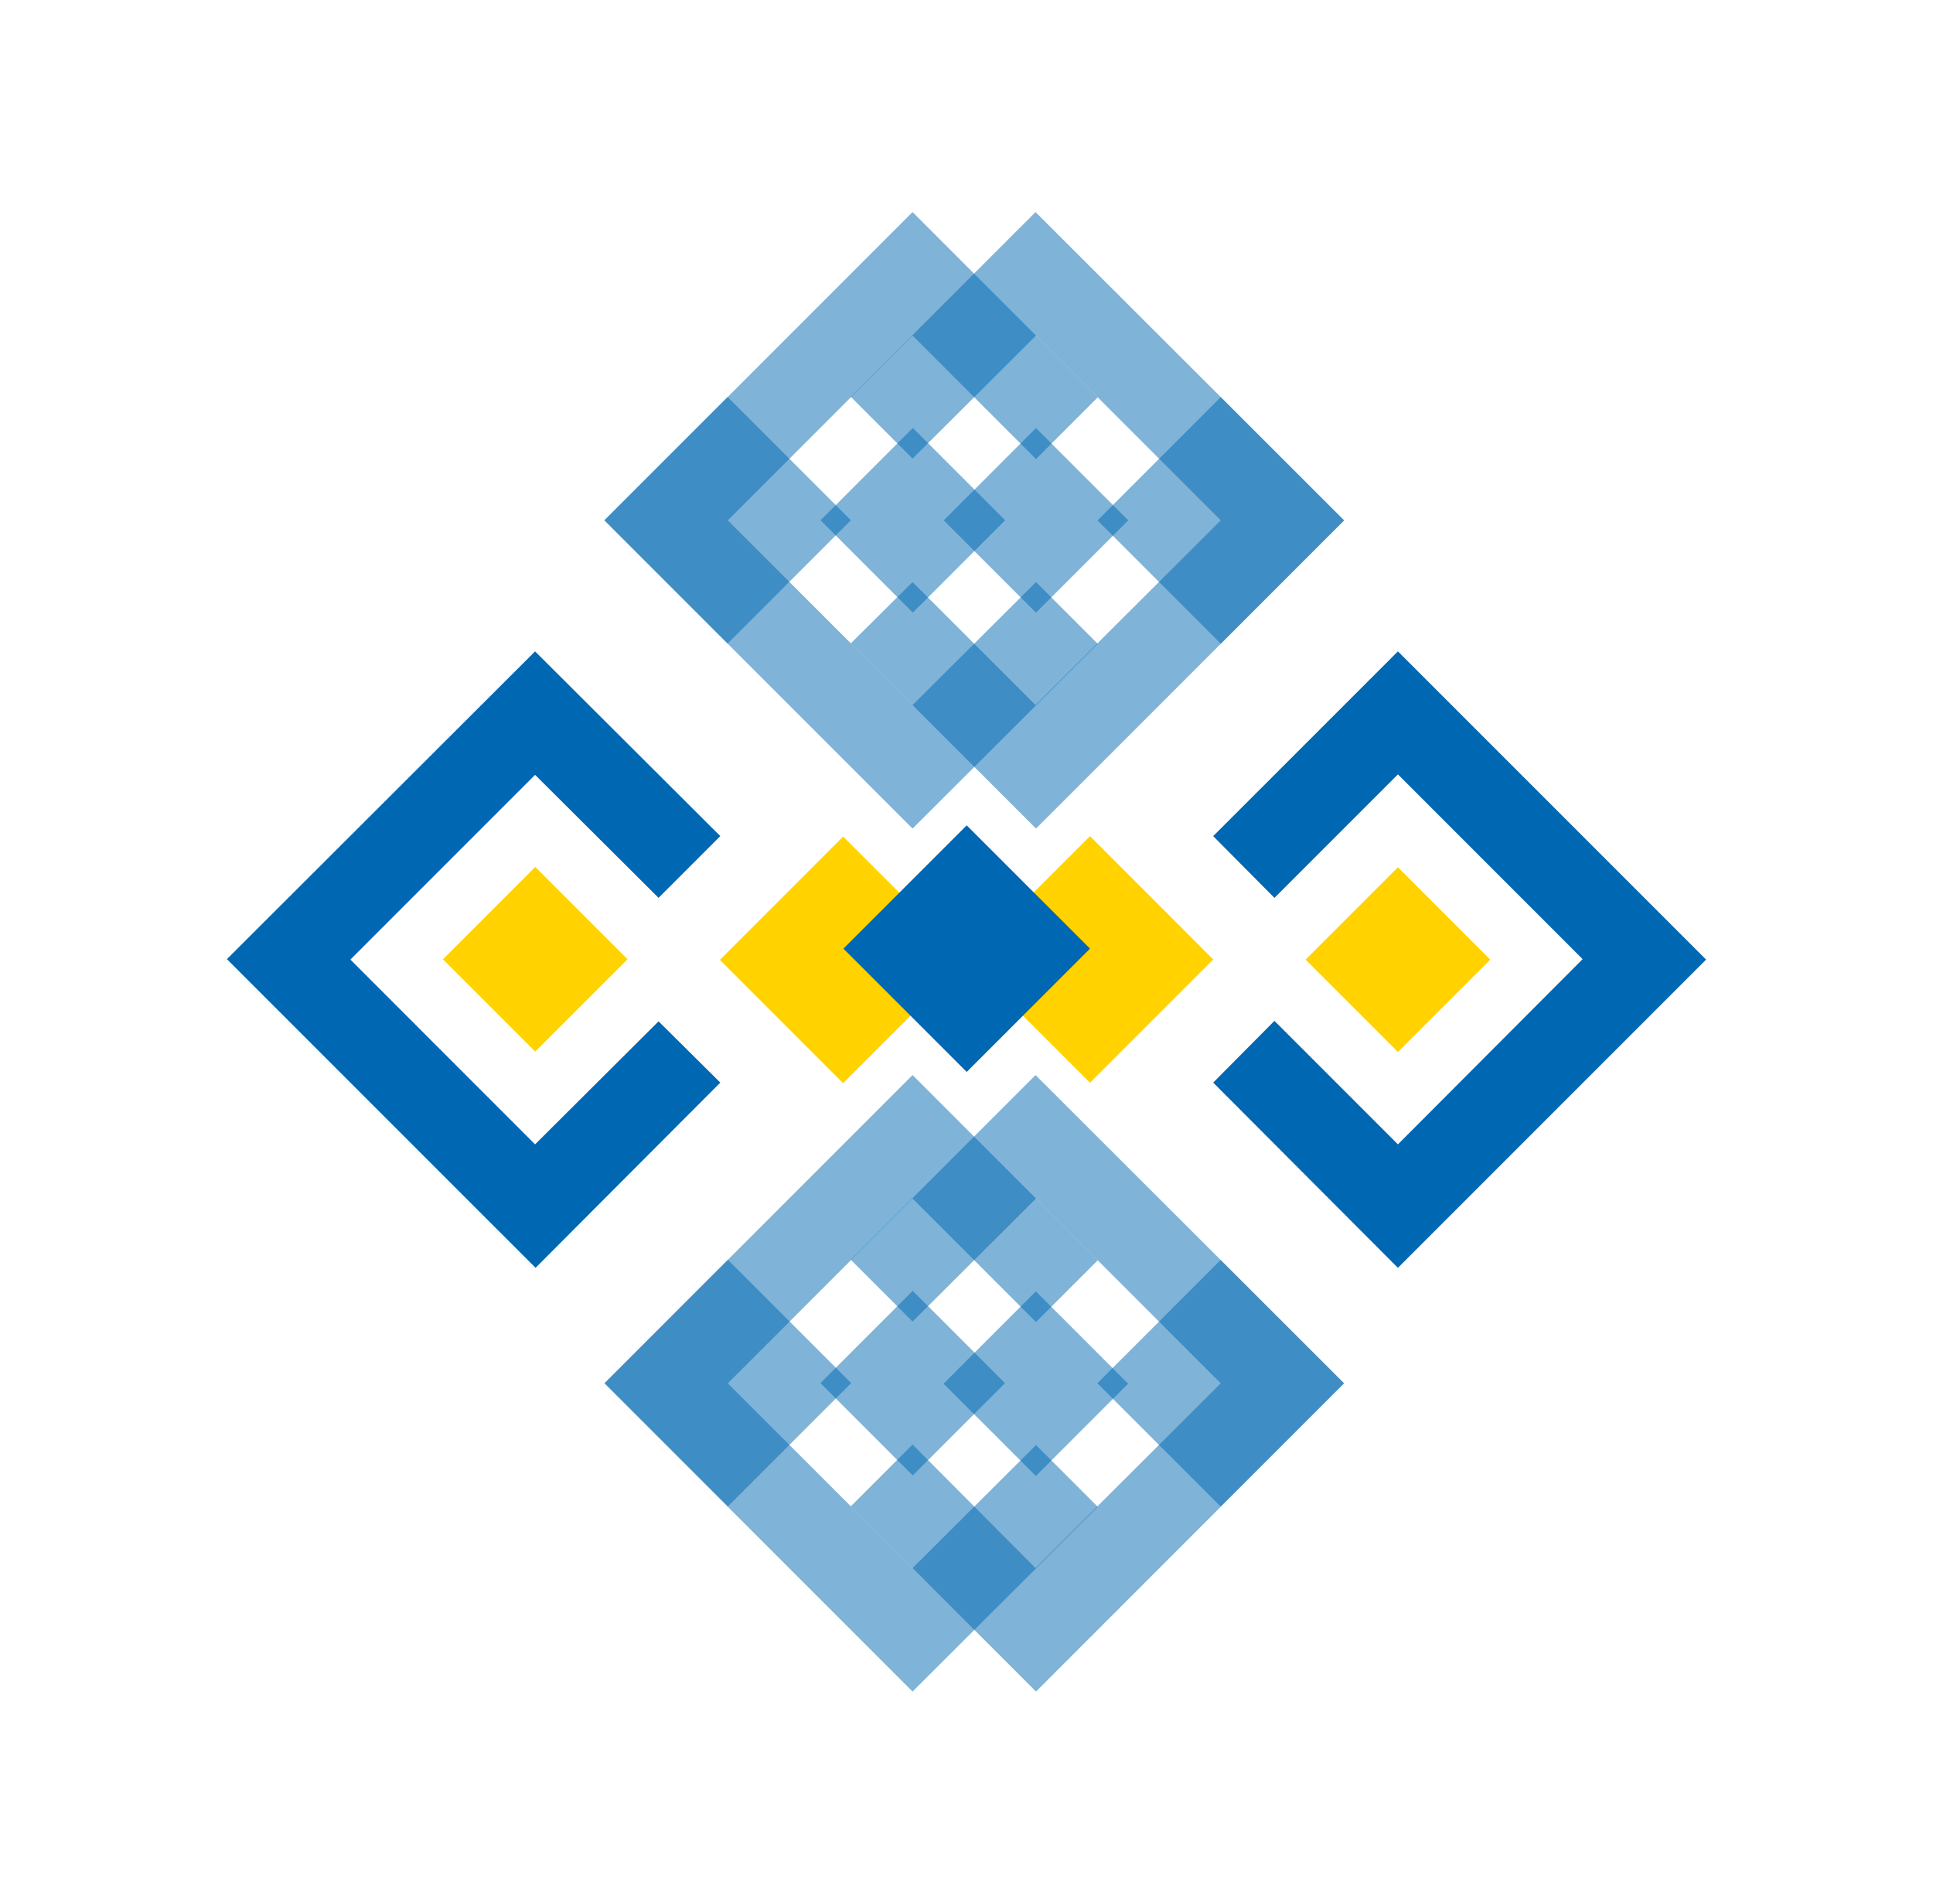
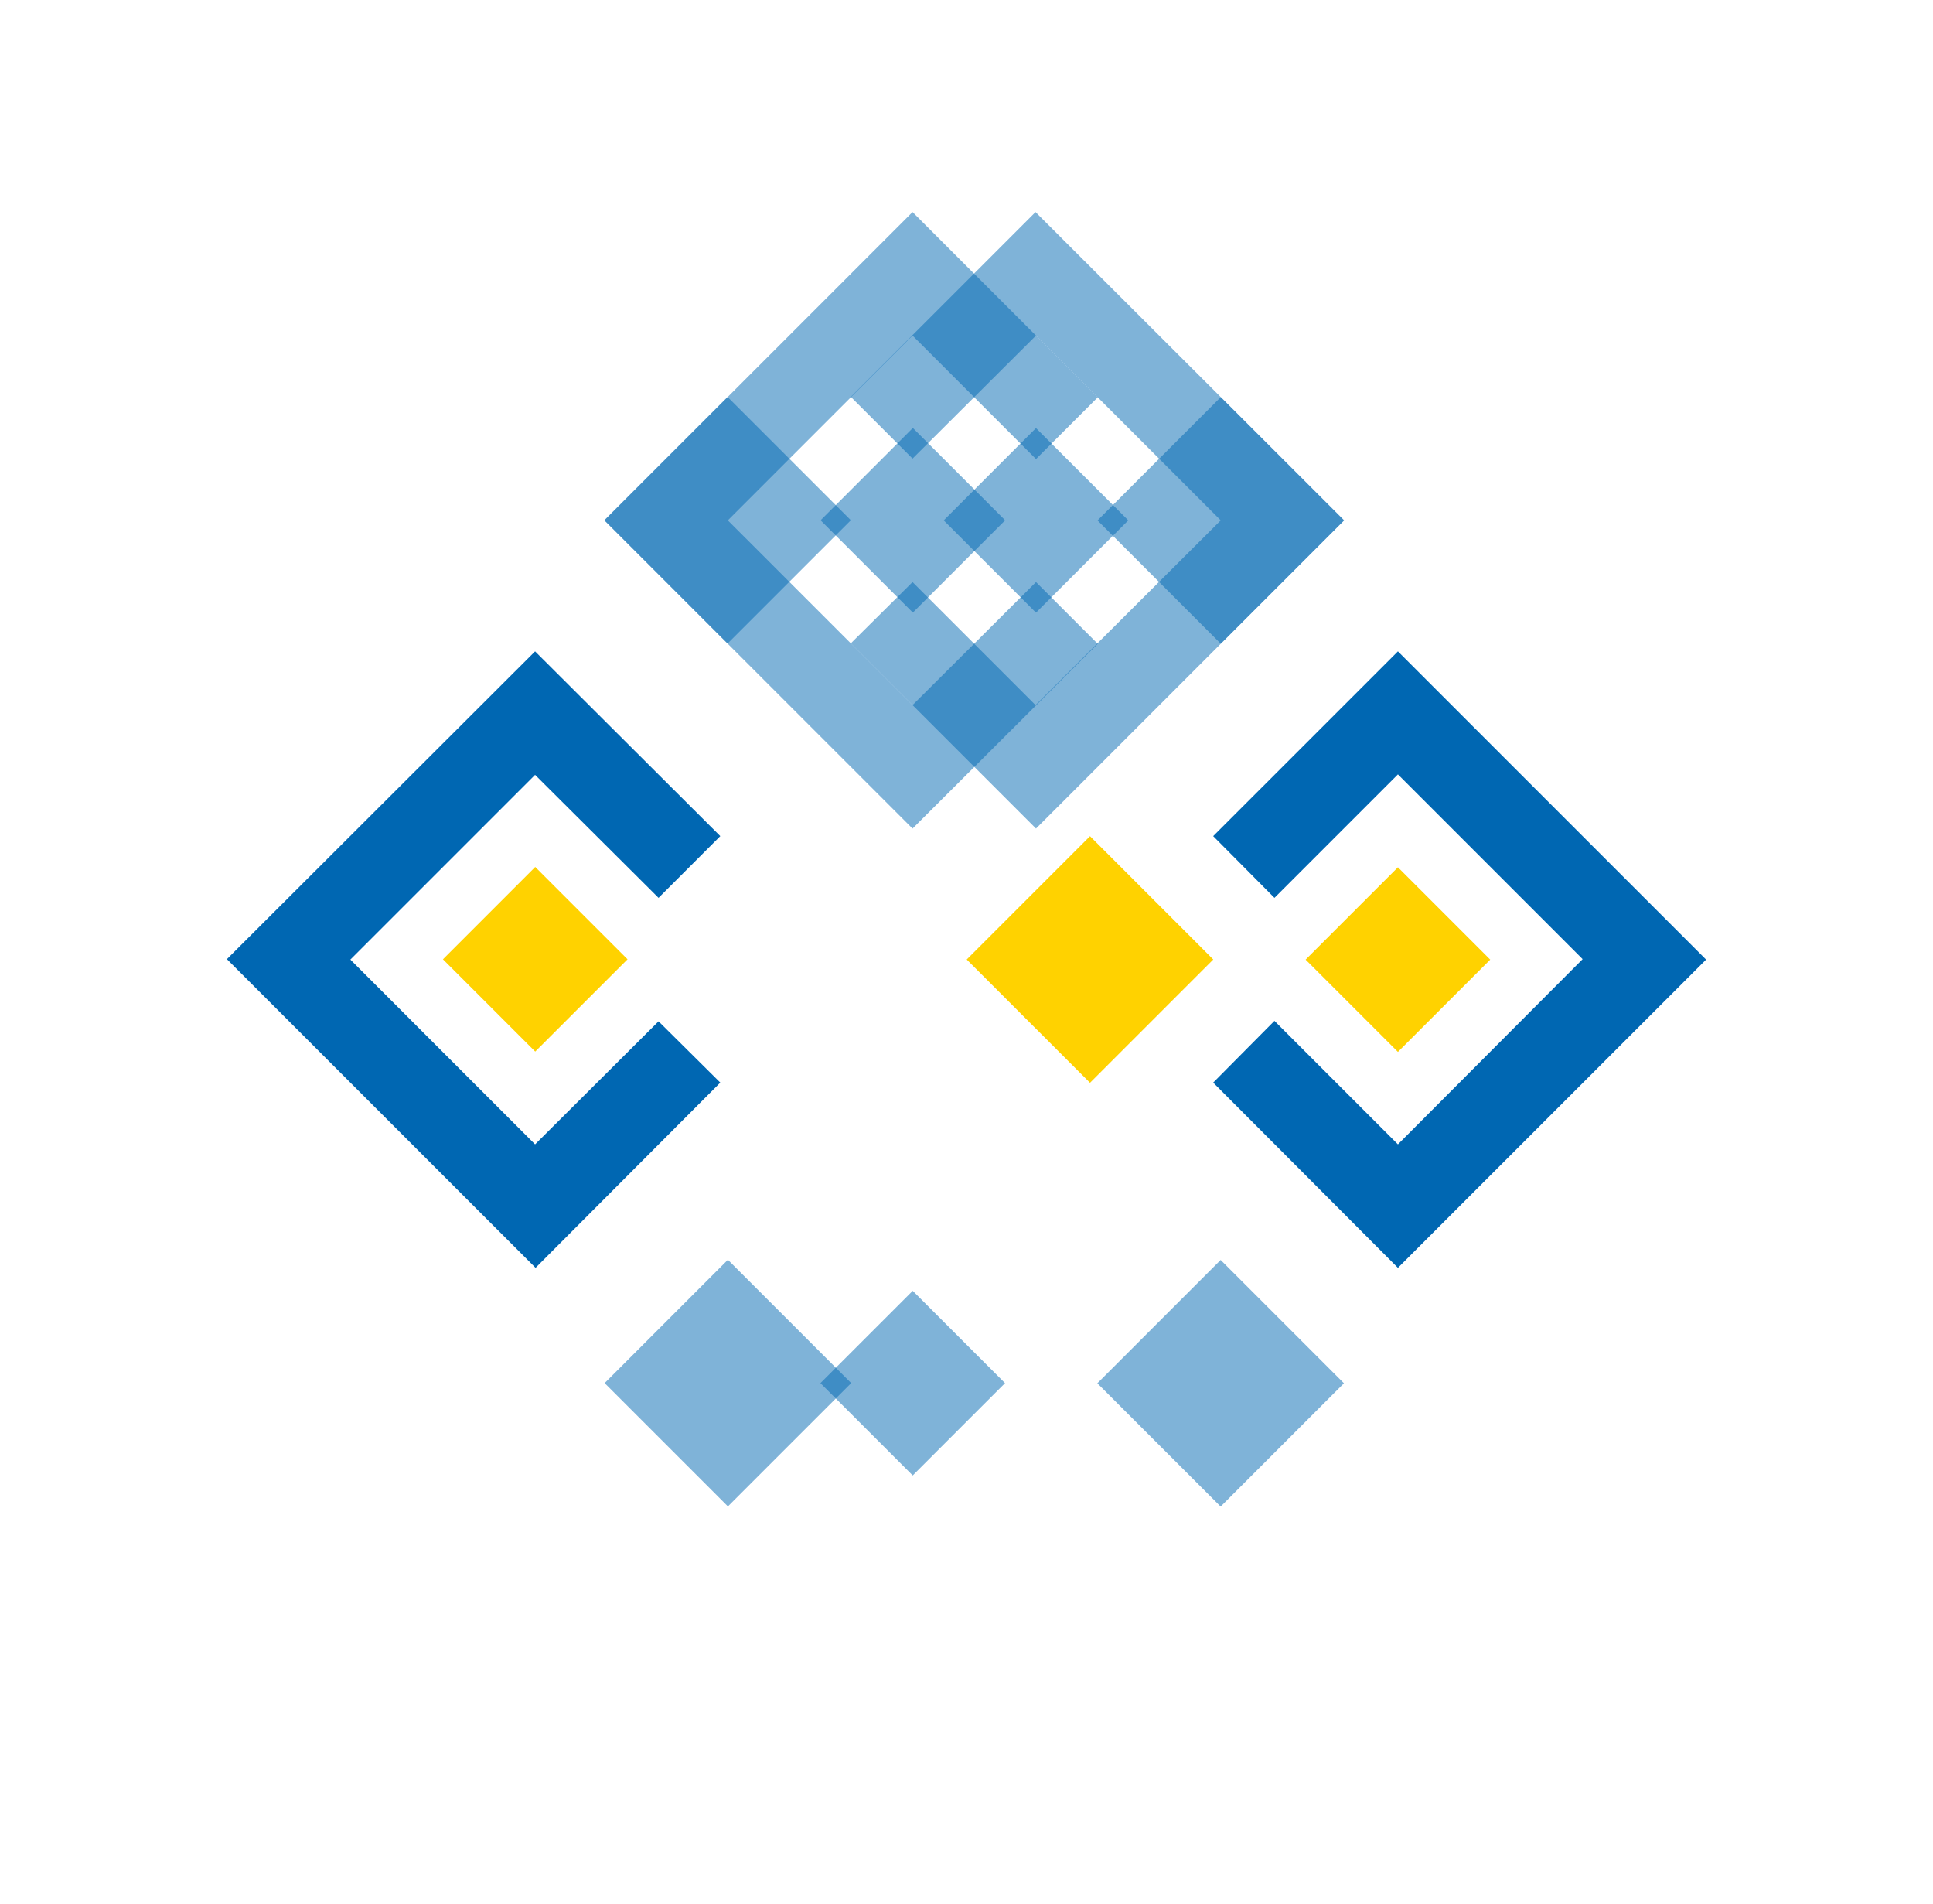
<svg xmlns="http://www.w3.org/2000/svg" width="65" height="64" viewBox="0 0 65 64" fill="none">
  <g opacity="0.5">
    <path d="M34.821 7.13L28.61 13.342L30.686 15.418L34.837 11.282L41.049 17.494L34.821 23.705L30.686 19.569L28.61 21.629L34.837 27.856L45.2 17.494L34.821 7.13Z" fill="#0067B2" />
    <path d="M24.466 13.345L20.321 17.49L24.466 21.636L28.612 17.49L24.466 13.345Z" fill="#0067B2" />
    <path d="M34.836 14.391L31.733 17.494L34.836 20.598L37.94 17.494L34.836 14.391Z" fill="#0067B2" />
  </g>
  <g opacity="0.5">
-     <path d="M34.821 36.144L28.61 42.355L30.686 44.431L34.837 40.295L41.049 46.507L34.821 52.718L30.686 48.566L28.61 50.642L34.837 56.87L45.2 46.507L34.821 36.144Z" fill="#0067B2" />
    <path d="M24.477 42.353L20.332 46.499L24.477 50.644L28.623 46.499L24.477 42.353Z" fill="#0067B2" />
-     <path d="M34.832 43.415L31.728 46.519L34.832 49.622L37.935 46.519L34.832 43.415Z" fill="#0067B2" />
  </g>
  <g opacity="0.5">
-     <path d="M30.686 56.87L36.913 50.658L34.837 48.582L30.686 52.718L24.474 46.507L30.686 40.295L34.837 44.447L36.913 42.371L30.686 36.144L20.323 46.507L30.686 56.87Z" fill="#0067B2" />
    <path d="M41.046 42.359L36.9 46.505L41.046 50.65L45.192 46.505L41.046 42.359Z" fill="#0067B2" />
    <path d="M30.692 43.397L27.588 46.5L30.692 49.604L33.795 46.5L30.692 43.397Z" fill="#0067B2" />
  </g>
  <g opacity="0.5">
    <path d="M30.686 27.856L36.913 21.645L34.837 19.569L30.686 23.705L24.474 17.494L30.686 11.282L34.837 15.434L36.913 13.358L30.686 7.13L20.323 17.494L30.686 27.856Z" fill="#0067B2" />
    <path d="M41.05 13.35L36.905 17.496L41.05 21.642L45.196 17.496L41.05 13.35Z" fill="#0067B2" />
    <path d="M30.696 14.388L27.593 17.492L30.696 20.596L33.8 17.492L30.696 14.388Z" fill="#0067B2" />
  </g>
  <path d="M18.009 42.624L24.221 36.397L22.145 34.337L17.993 38.473L11.782 32.261L17.993 26.05L22.145 30.186L24.221 28.11L17.993 21.899L7.63 32.246L18.009 42.624Z" fill="#0067B2" />
-   <path d="M28.352 28.125L24.207 32.271L28.352 36.416L32.498 32.271L28.352 28.125Z" fill="#FFD200" />
  <path d="M17.998 29.147L14.895 32.251L17.998 35.354L21.102 32.251L17.998 29.147Z" fill="#FFD200" />
  <path d="M47.007 21.899L40.795 28.11L42.855 30.186L47.007 26.034L53.218 32.246L47.007 38.473L42.855 34.321L40.795 36.397L47.007 42.624L57.37 32.261L47.007 21.899Z" fill="#0067B2" />
  <path d="M36.653 28.112L32.507 32.258L36.653 36.403L40.798 32.258L36.653 28.112Z" fill="#FFD200" />
  <path d="M47.007 29.158L43.903 32.262L47.007 35.365L50.111 32.262L47.007 29.158Z" fill="#FFD200" />
-   <path d="M36.653 31.893L32.507 27.748L28.361 31.893L32.507 36.039L36.653 31.893Z" fill="#0067B2" />
</svg>